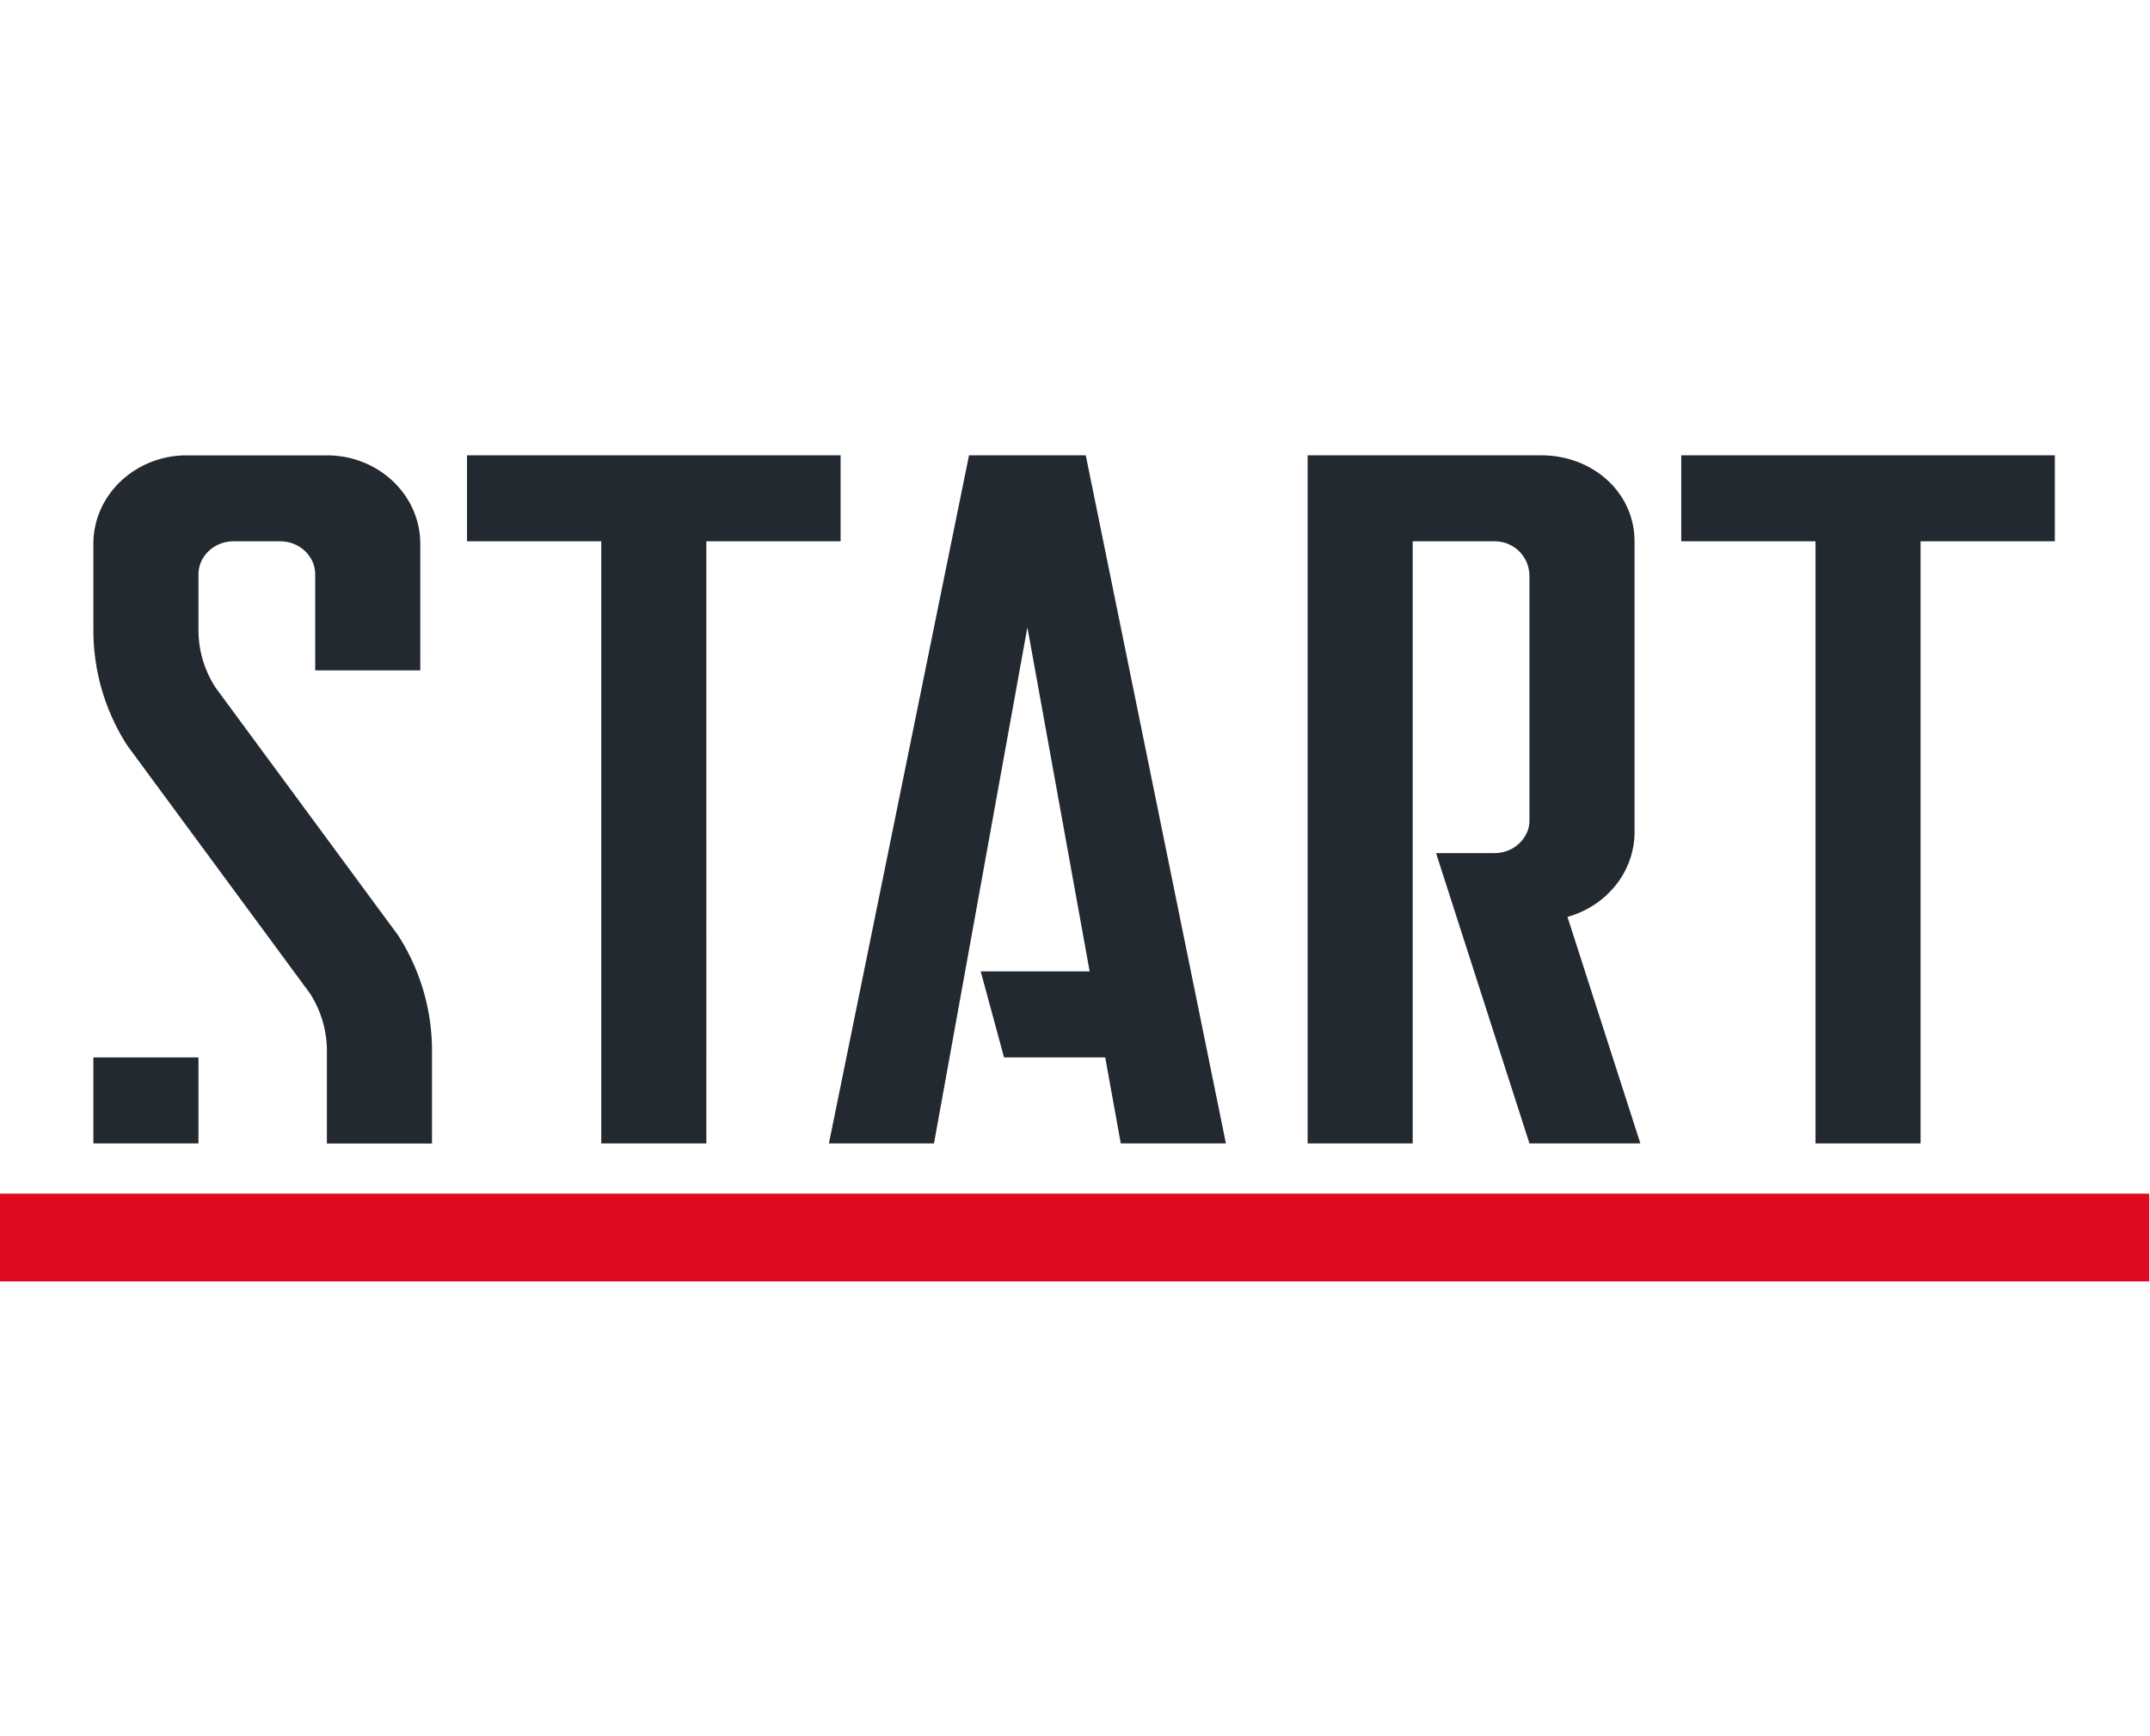
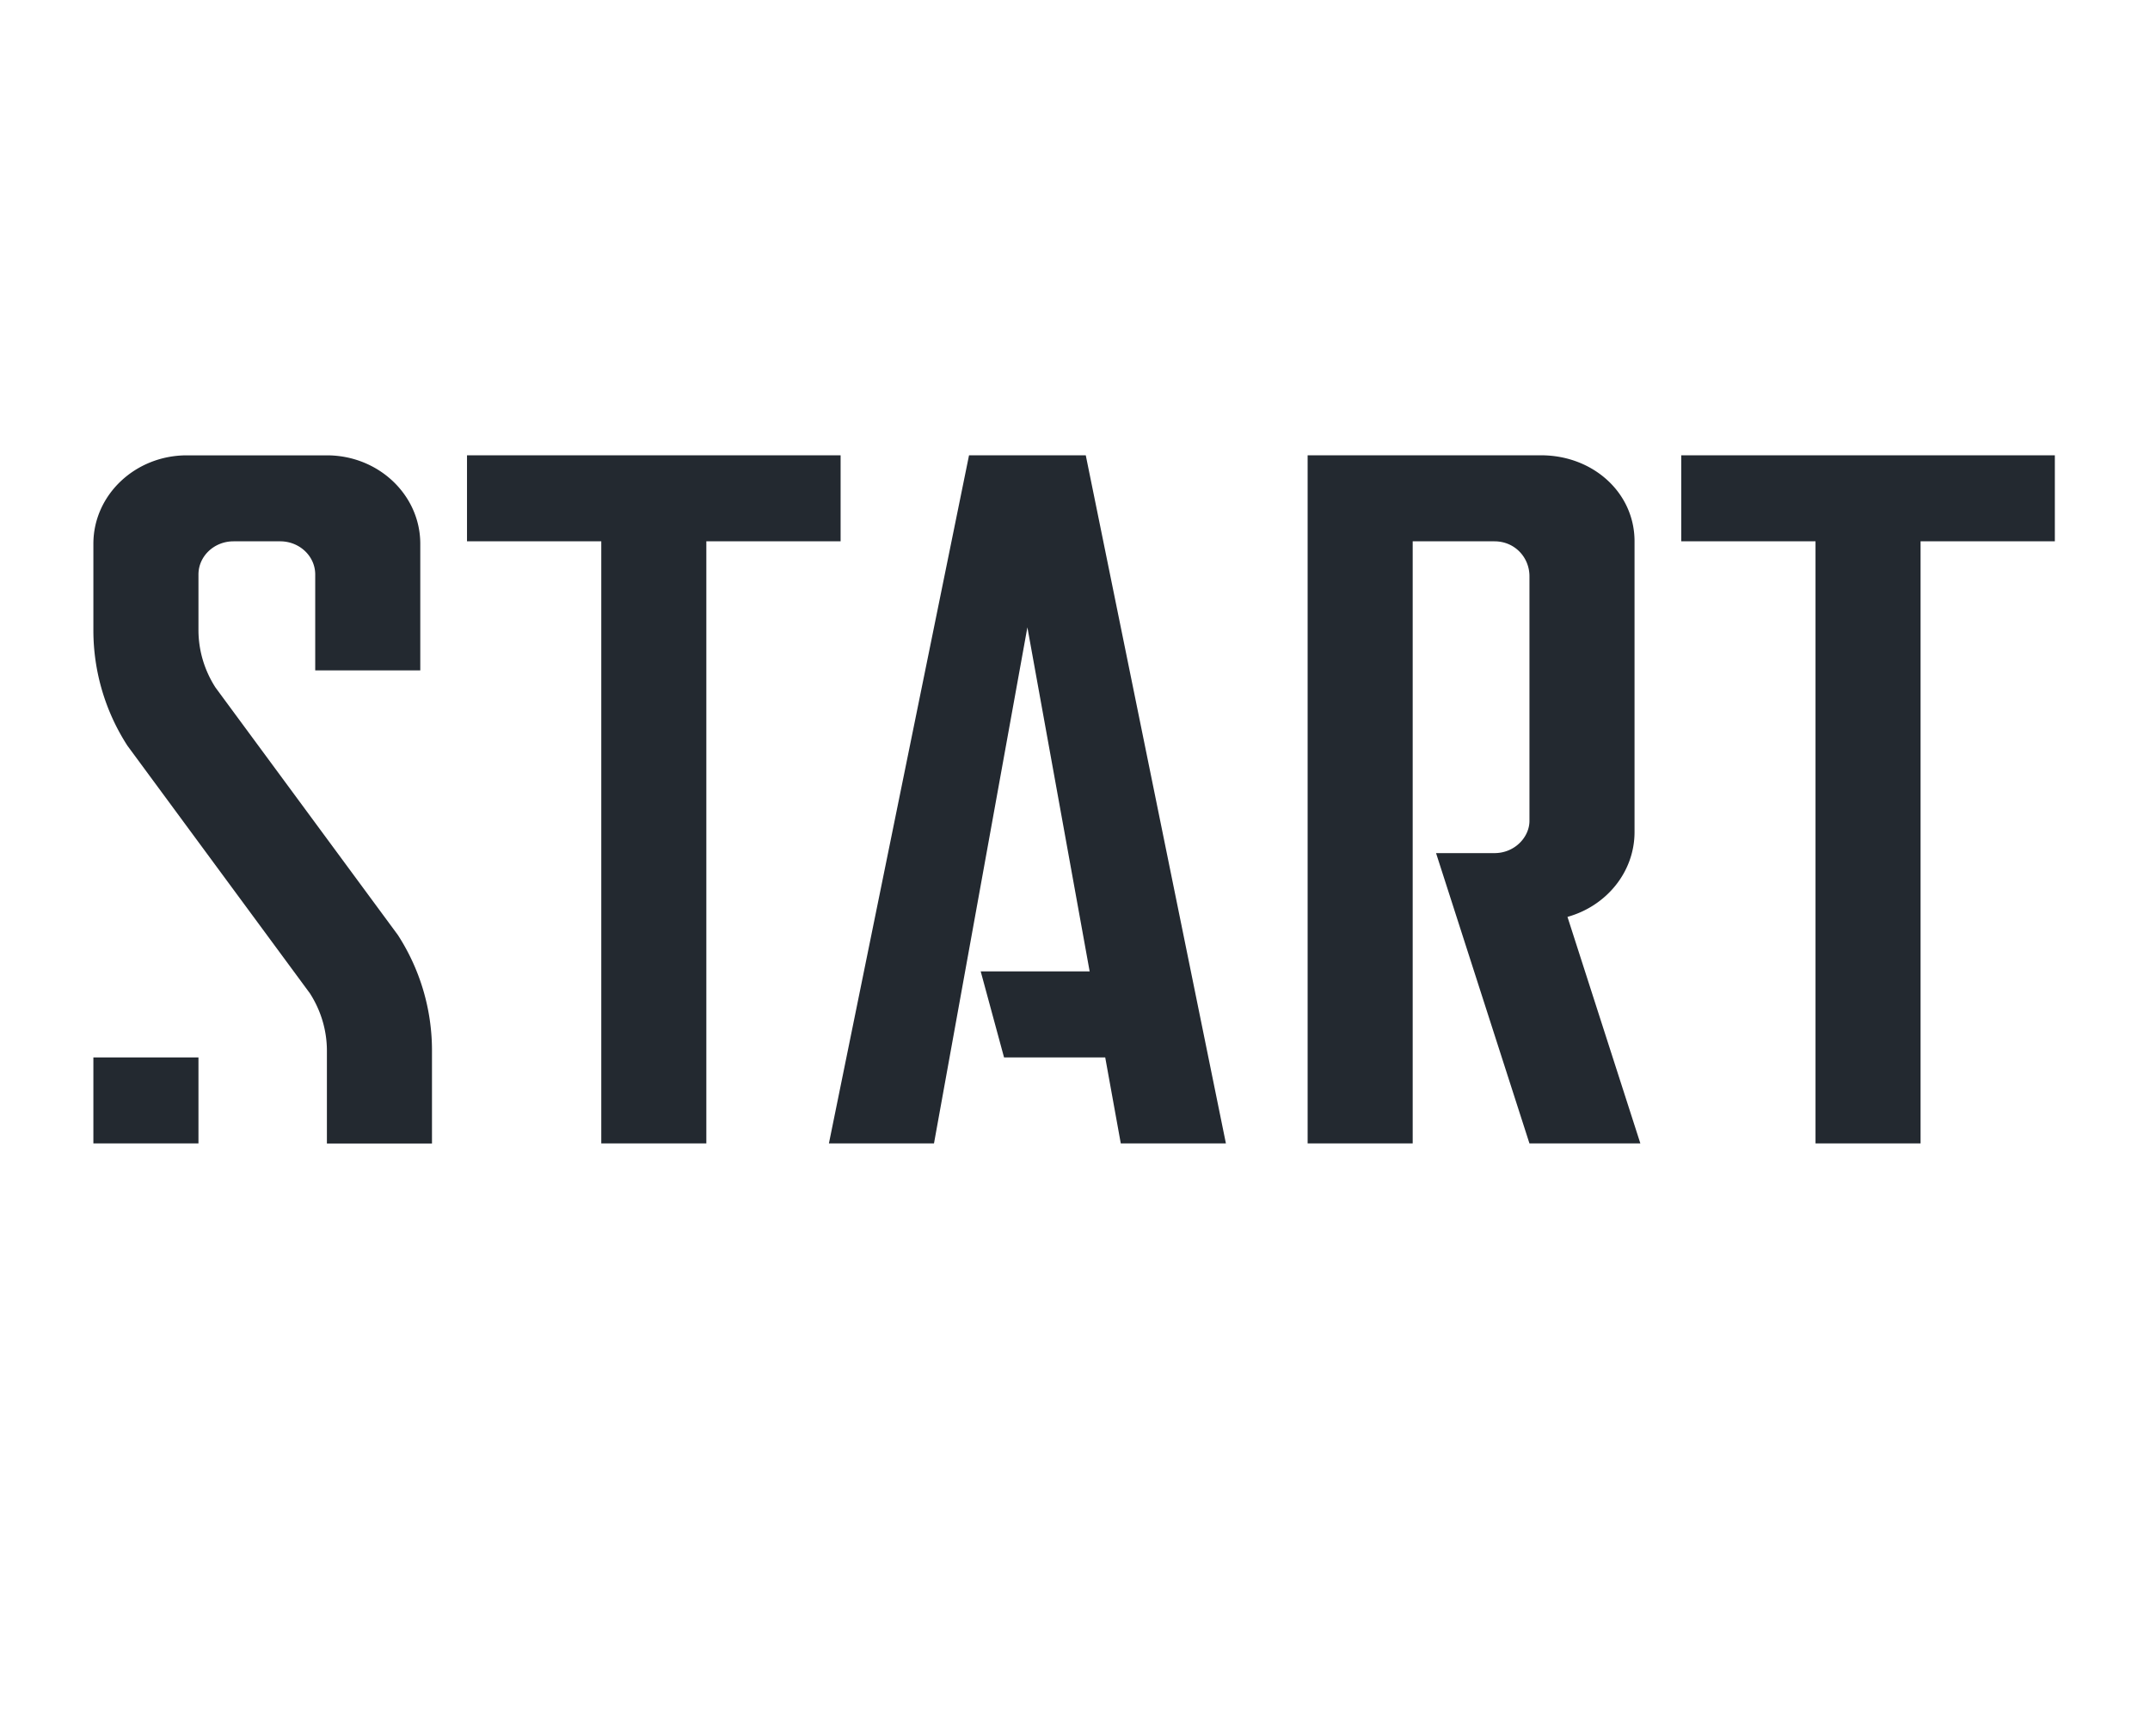
<svg xmlns="http://www.w3.org/2000/svg" height="84" viewBox="0 0 104 40">
  <g fill="none" fill-rule="evenodd">
-     <path fill="#E00A1E" d="M0 39.997h103.96V35.75H0z" />
    <path fill="#232930" d="M81.325.028V4.19h6.495V33.32h5.082V4.19h6.495V.028zM75.822 22.36c1.874-.521 3.244-2.162 3.244-4.107V4.19c0-2.365-2.023-4.162-4.518-4.162H63.253v33.293h5.082V4.19h3.954c.987 0 1.694.78 1.694 1.69v11.835c0 .78-.707 1.56-1.694 1.56h-2.824l4.518 14.046h5.365L75.822 22.36zM59.3 33.321L52.521.028h-5.647l-6.778 33.293h5.083l4.518-24.97 3.012 16.647h-5.27l1.129 4.162h4.894l.753 4.161zM22.59.028V4.19h6.495V33.32h5.082V4.19h6.495V.028zM20.896 33.325h-5.083V28.84c0-.982-.285-1.945-.824-2.783L6.165 14.08a10.288 10.288 0 0 1-1.648-5.566V4.31c0-2.364 2.024-4.28 4.519-4.28h6.776c2.496 0 4.518 1.916 4.518 4.28v6.124h-5.082V5.795c0-.886-.759-1.605-1.695-1.605h-2.258c-.936 0-1.695.719-1.695 1.605v2.687c0 .981.285 1.944.824 2.782l8.824 11.976a10.287 10.287 0 0 1 1.648 5.566v4.52zm-16.379-.004H9.6V29.16H4.517v4.161z" />
  </g>
</svg>